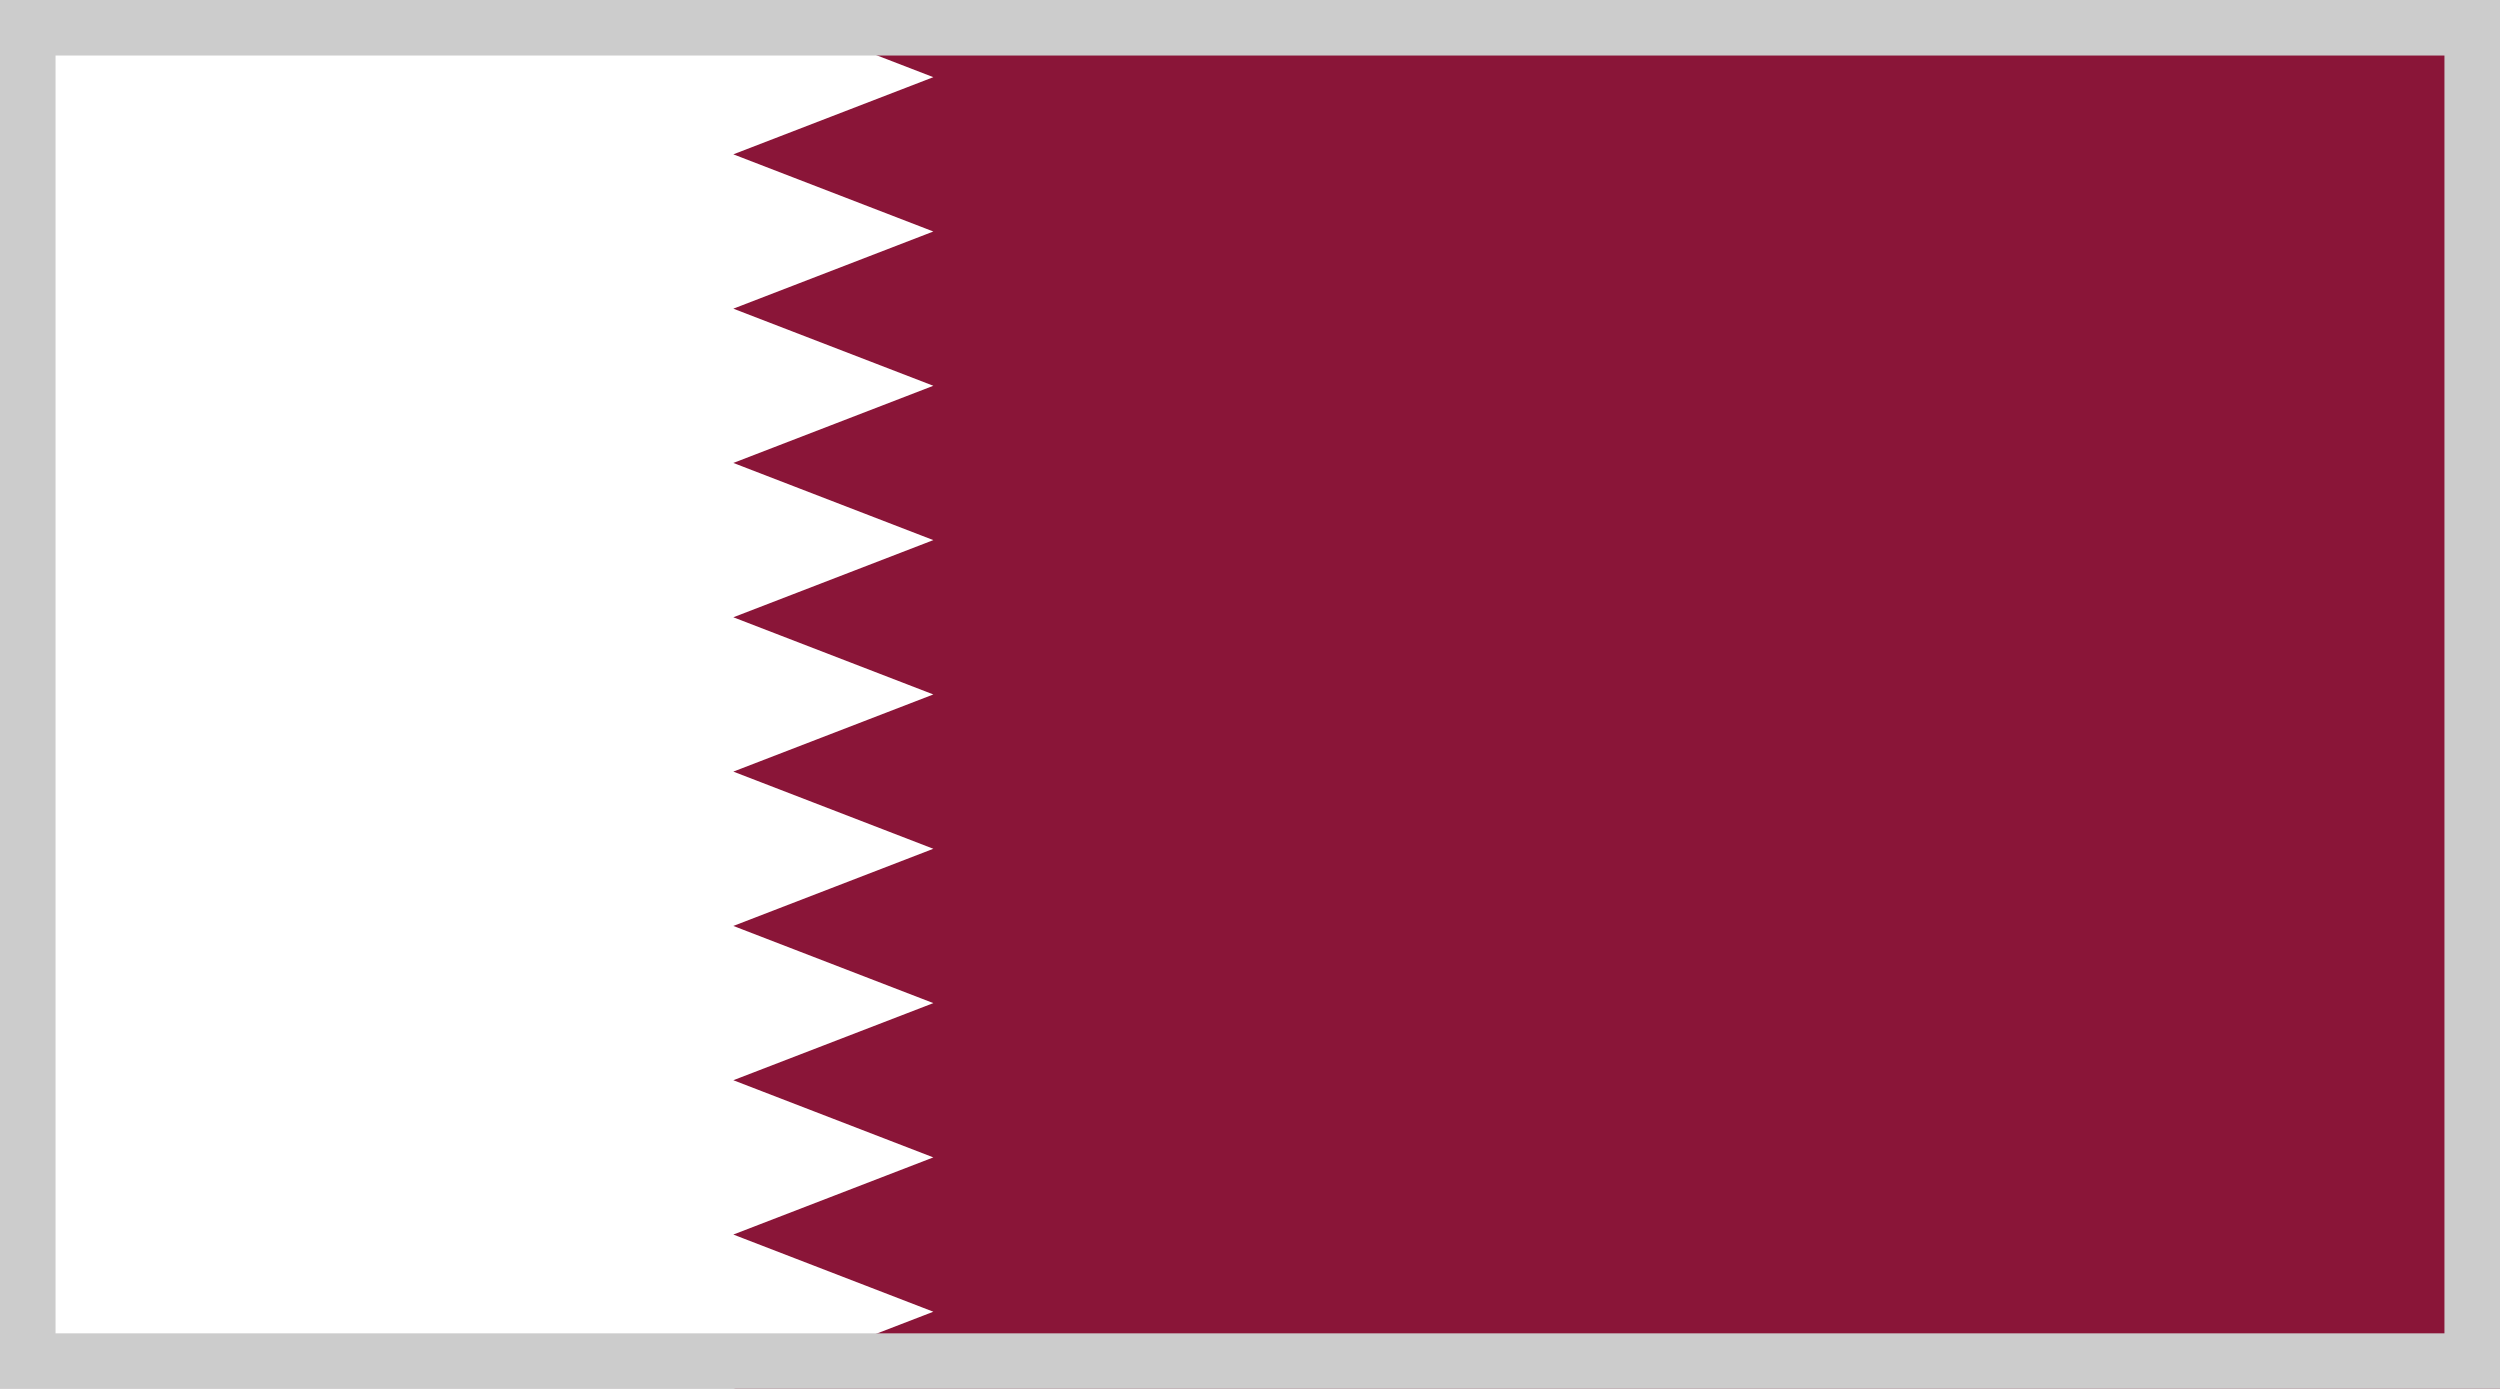
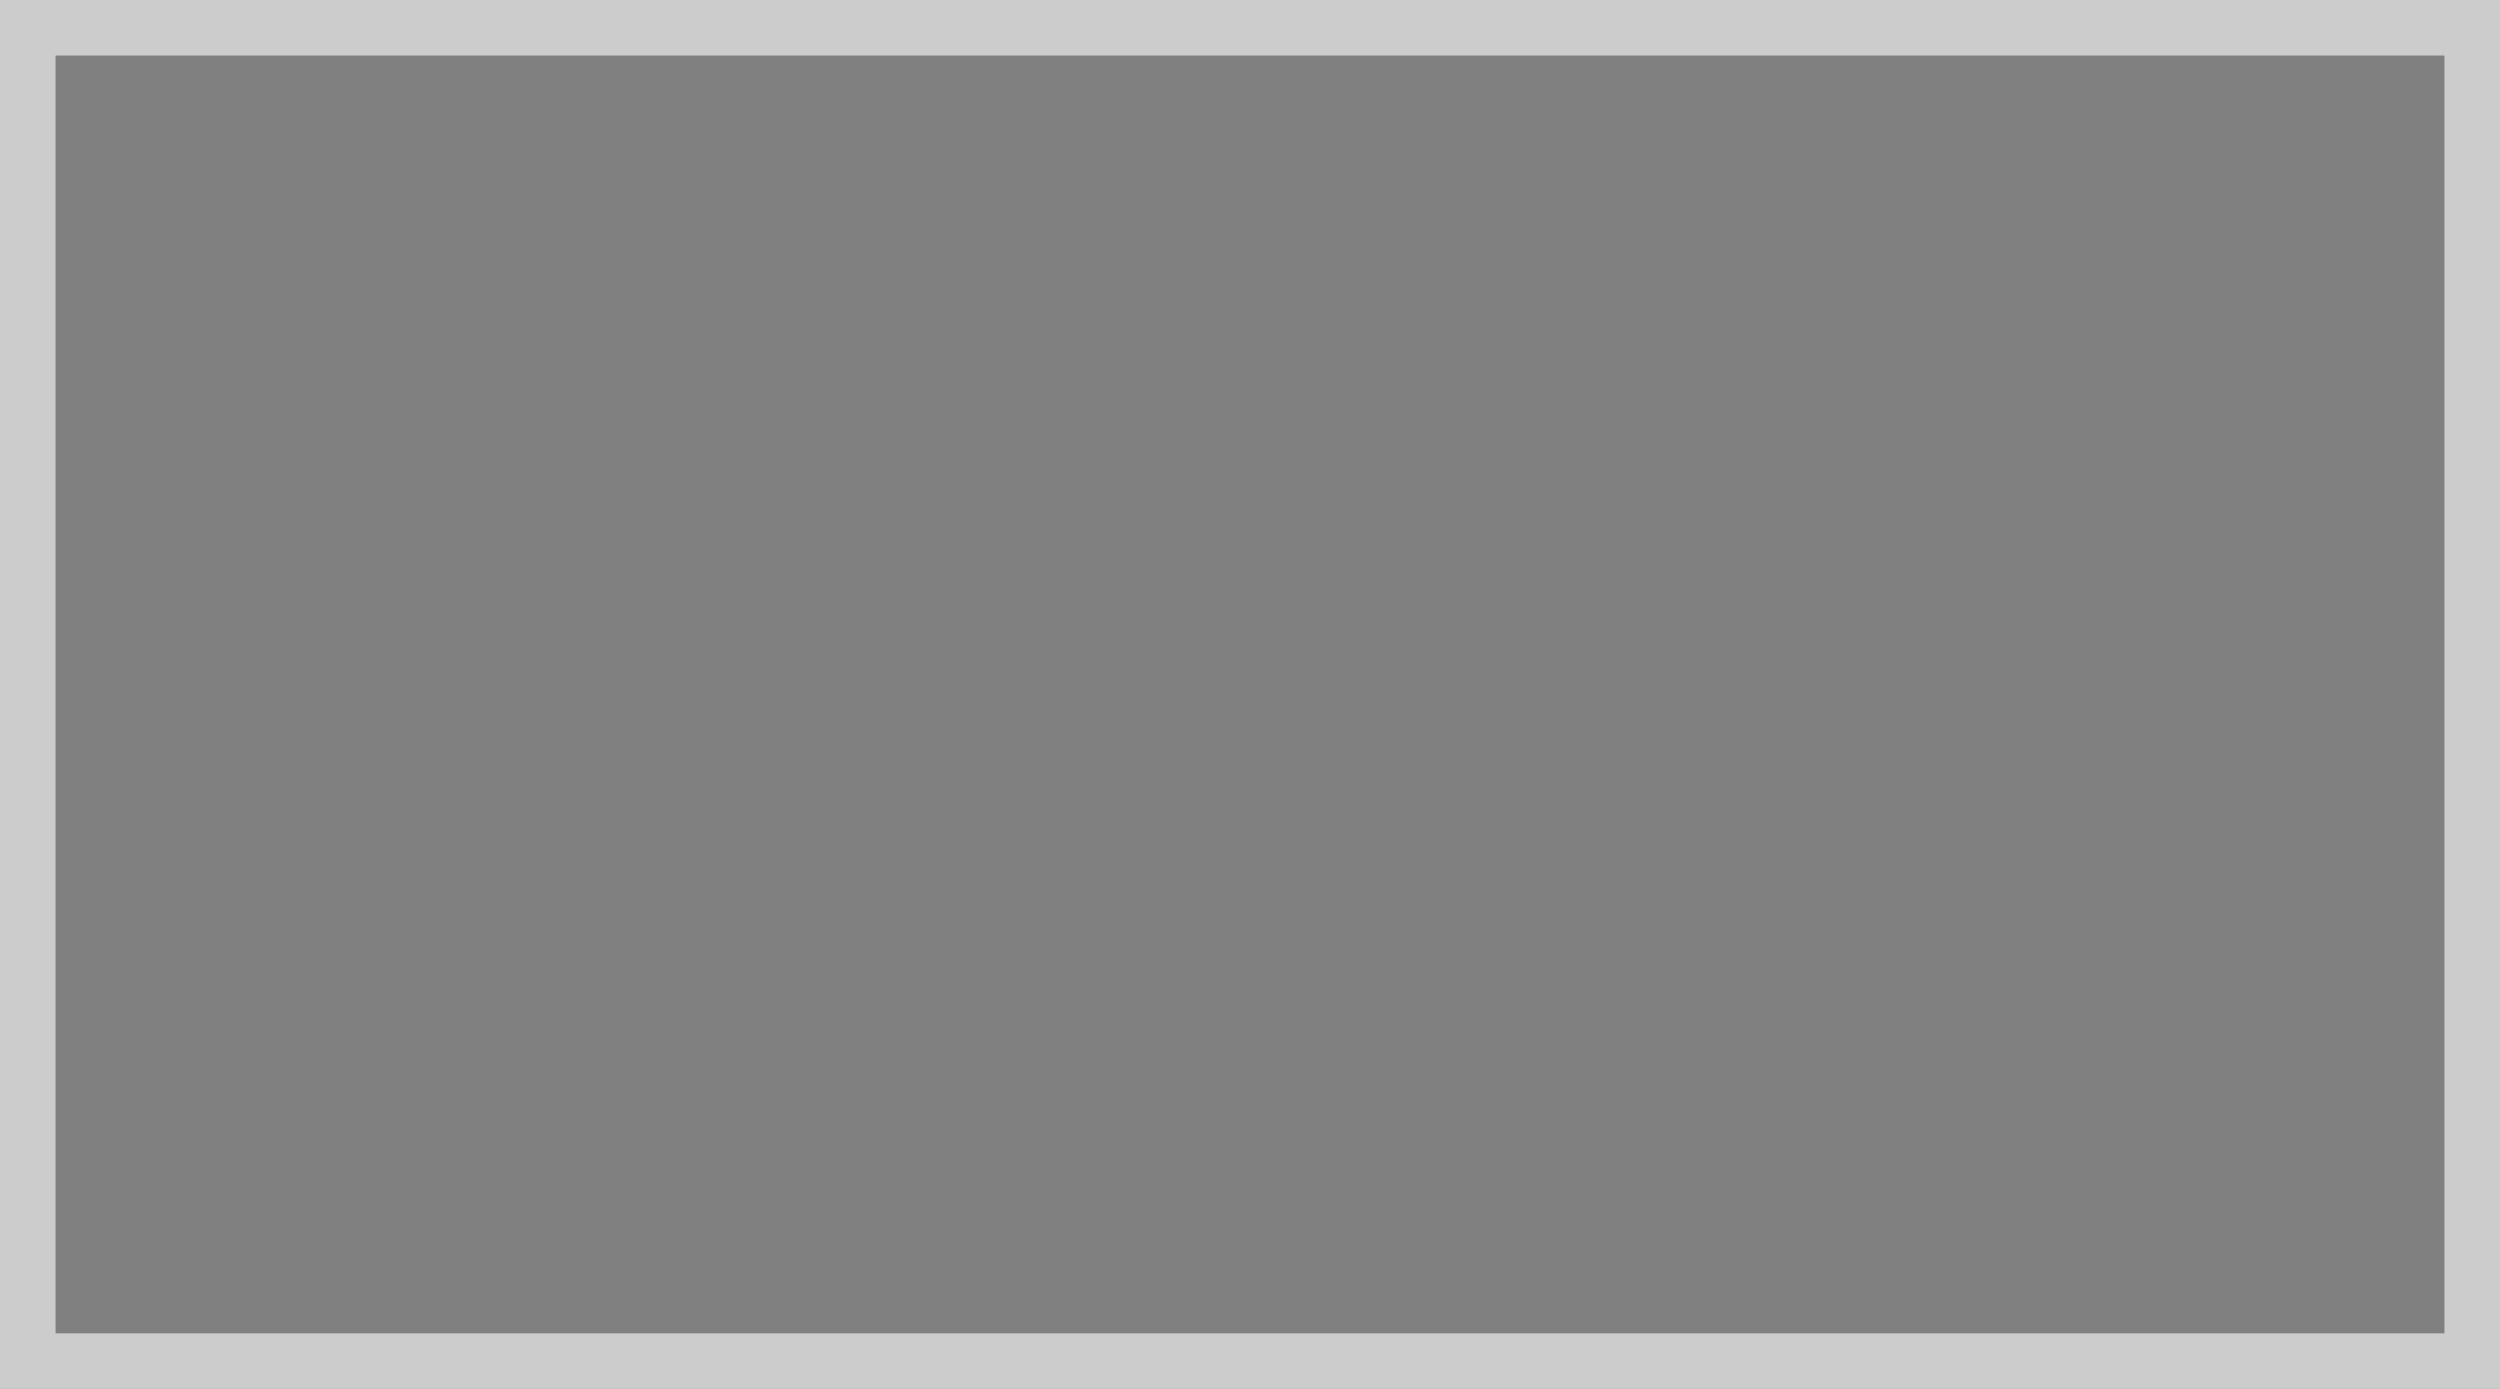
<svg xmlns="http://www.w3.org/2000/svg" width="45" height="25" viewBox="0 0 45 25" fill="none">
  <rect x="0" y="0" width="45" height="25" fill="#808080" stroke="none" />
  <g clip-path="url(#clip0_118_2758)">
-     <path d="M0 0H45V25H0" fill="#8A1538" />
-     <path d="M13.2 25H0V0H13.2L16.8 1.389L13.2 2.778L16.8 4.167L13.2 5.556L16.8 6.944L13.2 8.333L16.8 9.722L13.2 11.111L16.8 12.5L13.2 13.889L16.8 15.278L13.2 16.667L16.8 18.056L13.2 19.444L16.8 20.833L13.2 22.222L16.8 23.611L13.2 25Z" fill="white" />
-   </g>
+     </g>
  <rect x="0.5" y="0.5" width="44" height="24" stroke="#CCCCCC" />
  <defs>
    <clipPath id="clip0_118_2758">
      <rect width="45" height="25" fill="white" />
    </clipPath>
  </defs>
</svg>